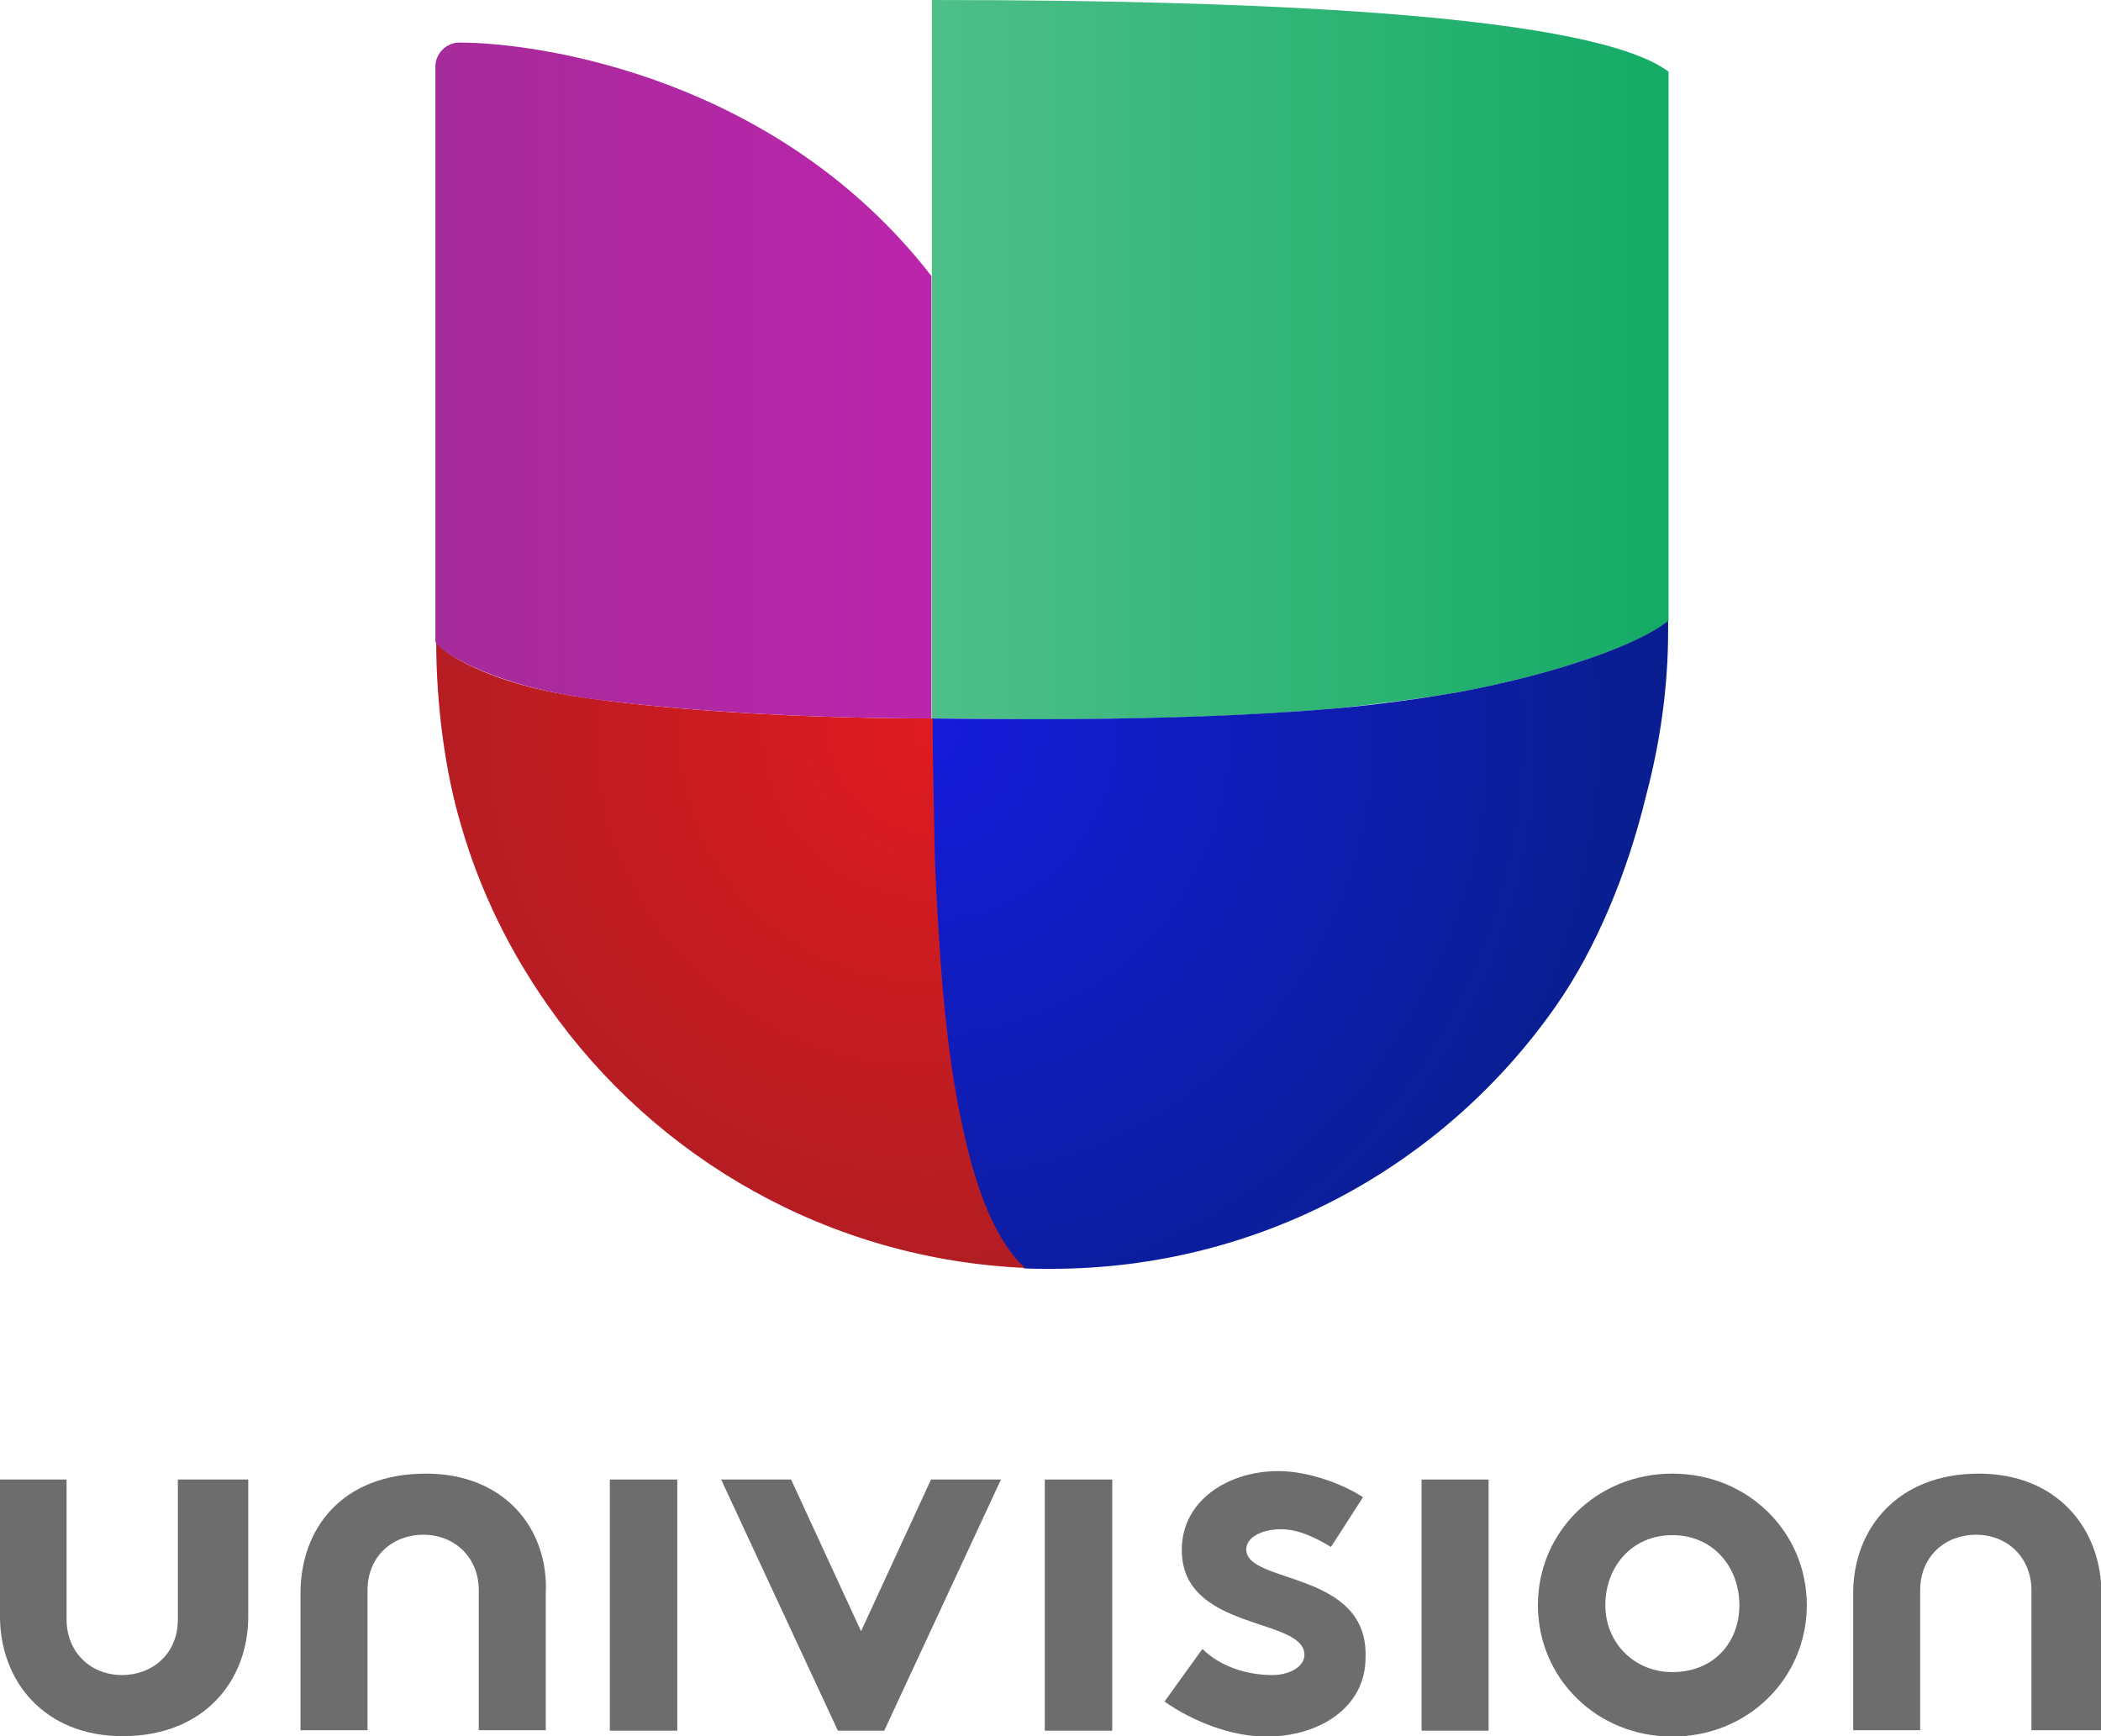
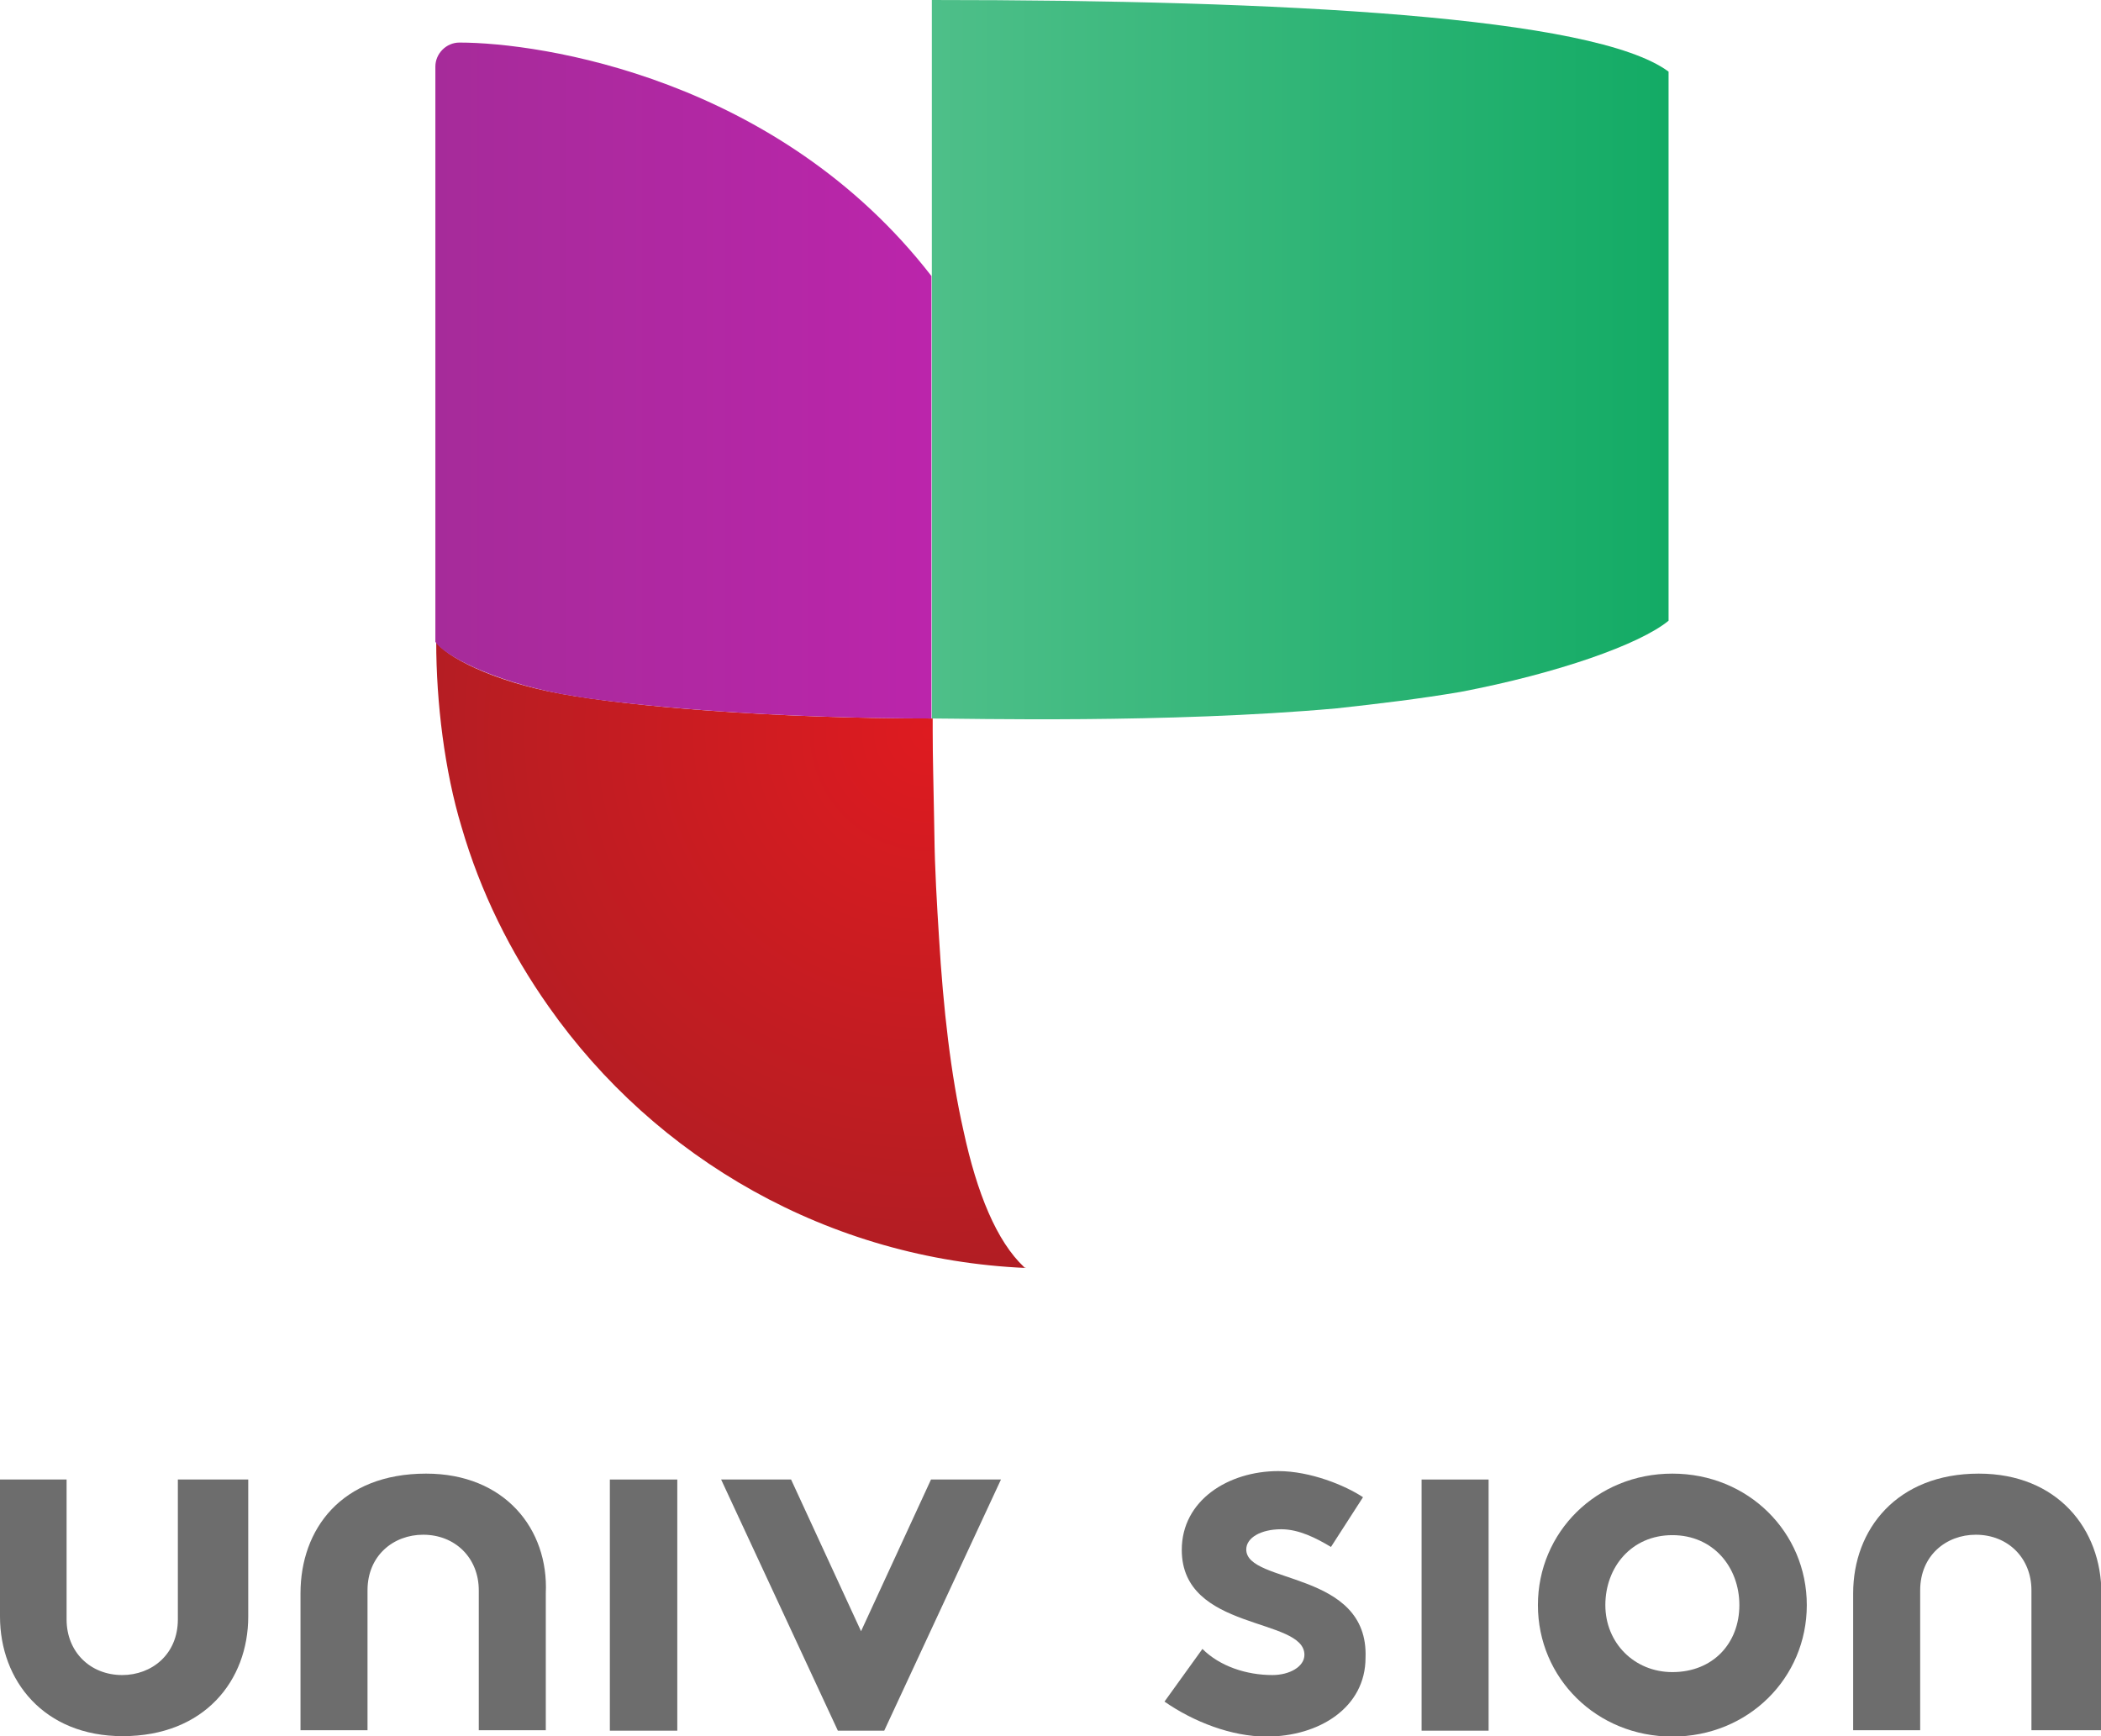
<svg xmlns="http://www.w3.org/2000/svg" xmlns:ns1="http://sodipodi.sourceforge.net/DTD/sodipodi-0.dtd" xmlns:ns2="http://www.inkscape.org/namespaces/inkscape" version="1.1" id="Layer_1_1_" x="0px" y="0px" viewBox="0 0 1000 826.514" xml:space="preserve" ns1:docname="Univision2019.svg" width="1000" height="826.514" ns2:version="1.0.2 (e86c870879, 2021-01-15)">
  <defs id="defs61" />
  <style type="text/css" id="style2">
	.st0{fill:#6D6D6D;}
	.st1{fill:url(#SVGID_1_);}
	.st2{fill:url(#SVGID_2_);}
	.st3{fill:url(#SVGID_3_);}
	.st4{fill:url(#SVGID_4_);}
</style>
  <g id="g56" transform="scale(2.006)">
    <g id="g24">
      <g id="g22">
        <path class="st0" d="m 42.2,384.3 c 0,8.3 -6.2,13.2 -13.2,13.2 -7.6,0 -13.2,-5.5 -13.2,-13.2 V 351.1 H 0 v 32.5 c 0,15.2 10.4,28.4 29.1,28.4 19.4,0 29.8,-13.2 29.8,-28.4 V 351.1 H 42.2 Z" id="path4" />
        <path class="st0" d="m 101.1,349.7 c -20.1,0 -29.8,13.2 -29.8,28.4 v 32.5 h 15.9 v -33.2 c 0,-8.3 6.2,-13.2 13.2,-13.2 7.6,0 13.2,5.5 13.2,13.2 v 33.2 h 15.9 v -32.5 c 0.7,-15.2 -9.7,-28.4 -28.4,-28.4 z" id="path6" />
        <polygon class="st0" points="160.7,410.7 160.7,351.1 144.7,351.1 144.7,359.4 144.7,410.7 " id="polygon8" />
        <polygon class="st0" points="204.3,387.1 187.7,351.1 171.1,351.1 198.8,410.7 209.8,410.7 237.5,351.1 220.9,351.1 " id="polygon10" />
-         <polygon class="st0" points="263.9,410.7 263.9,351.1 247.9,351.1 247.9,359.4 247.9,410.7 " id="polygon12" />
        <path class="st0" d="m 295.7,367.7 c 0,-2.8 3.5,-4.8 8.3,-4.8 4.2,0 8.3,2.1 11.8,4.2 l 7.6,-11.8 c -4.2,-2.8 -12.5,-6.2 -20.1,-6.2 -11.8,0 -22.9,6.9 -22.9,18.7 0,19.4 29.1,15.9 29.1,24.9 0,2.8 -3.5,4.8 -7.6,4.8 -6.2,0 -12.5,-2.1 -16.6,-6.2 l -9,12.5 c 6.9,4.8 15.9,8.3 24.2,8.3 12.5,0 23.5,-6.9 23.5,-18.7 0.8,-20.8 -28.3,-17.4 -28.3,-25.7 z" id="path14" />
        <polygon class="st0" points="353.2,410.7 353.2,351.1 337.3,351.1 337.3,359.4 337.3,410.7 " id="polygon16" />
        <path class="st0" d="m 396.8,349.7 c -18,0 -31.9,13.9 -31.9,31.2 0,17.3 13.9,31.2 31.9,31.2 18,0 31.9,-13.9 31.9,-31.2 0,-17.3 -13.9,-31.2 -31.9,-31.2 z m 0,47.1 c -9,0 -15.9,-6.9 -15.9,-15.9 0,-9 6.2,-16.6 15.9,-16.6 9.7,0 15.9,7.6 15.9,16.6 0,9 -6.2,15.9 -15.9,15.9 z" id="path18" />
        <path class="st0" d="m 469.5,349.7 c -19.4,0 -29.8,13.2 -29.8,28.4 v 32.5 h 15.9 v -33.2 c 0,-8.3 6.2,-13.2 13.2,-13.2 7.6,0 13.2,5.5 13.2,13.2 v 33.2 h 16.6 v -32.5 c 0,-15.2 -10.4,-28.4 -29.1,-28.4 z" id="path20" />
      </g>
    </g>
    <g id="g54">
      <linearGradient id="SVGID_1_" gradientUnits="userSpaceOnUse" x1="221.06" y1="307.171" x2="395.808" y2="307.171" gradientTransform="matrix(1,0,0,-1,0,392.535)">
        <stop offset="0" style="stop-color:#4EBF89" id="stop26" />
        <stop offset="1" style="stop-color:#13AB65" id="stop28" />
      </linearGradient>
      <path class="st1" d="m 221.1,0 v 65.4 105.1 c 8.4,0 55.9,1.2 96,-2.4 10.1,-1.1 20,-2.3 29.4,-3.9 23.1,-4.4 42.6,-11.3 49.4,-16.9 V 17 C 378.3,3.9 304.2,0 221.1,0 Z" id="path31" style="fill:url(#SVGID_1_)" />
      <radialGradient id="SVGID_2_" cx="220.244" cy="218.616" r="168.684" gradientTransform="matrix(1,0,0,-1,0,392.535)" gradientUnits="userSpaceOnUse">
        <stop offset="0" style="stop-color:#151BDA" id="stop33" />
        <stop offset="1" style="stop-color:#091E90" id="stop35" />
      </radialGradient>
-       <path class="st2" d="m 395.8,149.5 v -2.2 c -6.8,5.6 -26.2,12.5 -49.4,16.9 -9.4,1.6 -19.3,3 -29.4,3.9 -40.1,3.5 -87.6,2.4 -96,2.4 0,1 0,1.9 0,2.9 0,6.8 0.1,12.6 0.3,19.2 0,1.8 0.1,3.5 0.1,5.4 0.3,8.3 0.5,16.5 1.1,24.5 1.1,16.9 3,32.6 5.8,45.8 3.3,14.8 7.9,26.2 14.4,32.4 0.1,0.1 0.3,0.3 0.3,0.3 2,0.1 4.2,0.1 6.4,0.1 49.6,0 93.4,-24.6 119.8,-62.4 9.5,-13.6 16.9,-31.4 21.4,-50 3.3,-12.5 5.2,-25.6 5.2,-39 v 0 z" id="path38" style="fill:url(#SVGID_2_)" />
      <radialGradient id="SVGID_3_" cx="220.244" cy="218.616" r="168.684" gradientTransform="matrix(1,0,0,-1,0,392.535)" gradientUnits="userSpaceOnUse">
        <stop offset="0" style="stop-color:#DE1B20" id="stop40" />
        <stop offset="1" style="stop-color:#A31E24" id="stop42" />
      </radialGradient>
      <path class="st3" d="m 243,300.7 c -6.5,-6.1 -11.2,-17.5 -14.4,-32.4 -3,-13.2 -4.8,-29 -5.8,-45.8 -0.5,-8 -1,-16.2 -1.1,-24.5 0,-1.9 -0.1,-3.7 -0.1,-5.4 -0.1,-6.5 -0.3,-12.4 -0.3,-19.2 0,-1 0,-1.9 0,-2.9 -38.5,0 -71.9,-2.9 -87.9,-5.8 -16.9,-3 -28,-9.2 -29.9,-12.4 0,14.4 2,30.7 6,43.9 4.5,15.5 11.6,29.8 20.7,42.7 25.3,36 66.5,60 113.3,62 -0.4,-0.1 -0.5,-0.1 -0.5,-0.2 z" id="path45" style="fill:url(#SVGID_3_)" />
      <linearGradient id="SVGID_4_" gradientUnits="userSpaceOnUse" x1="103.292" y1="302.305" x2="221.06" y2="302.305" gradientTransform="matrix(1,0,0,-1,0,392.535)">
        <stop offset="0" style="stop-color:#A62B9A" id="stop47" />
        <stop offset="1" style="stop-color:#BB25AB" id="stop49" />
      </linearGradient>
      <path class="st4" d="m 109,10.1 c -3.1,0 -5.7,2.6 -5.7,5.7 v 136.5 c 1.9,3.1 13.1,9.2 29.9,12.4 2.6,0.4 5.6,1 9.1,1.4 17.8,2.3 46.5,4.4 78.7,4.4 V 65.5 C 184.6,18.5 128.3,10.1 109,10.1 Z" id="path52" style="fill:url(#SVGID_4_)" />
    </g>
  </g>
</svg>